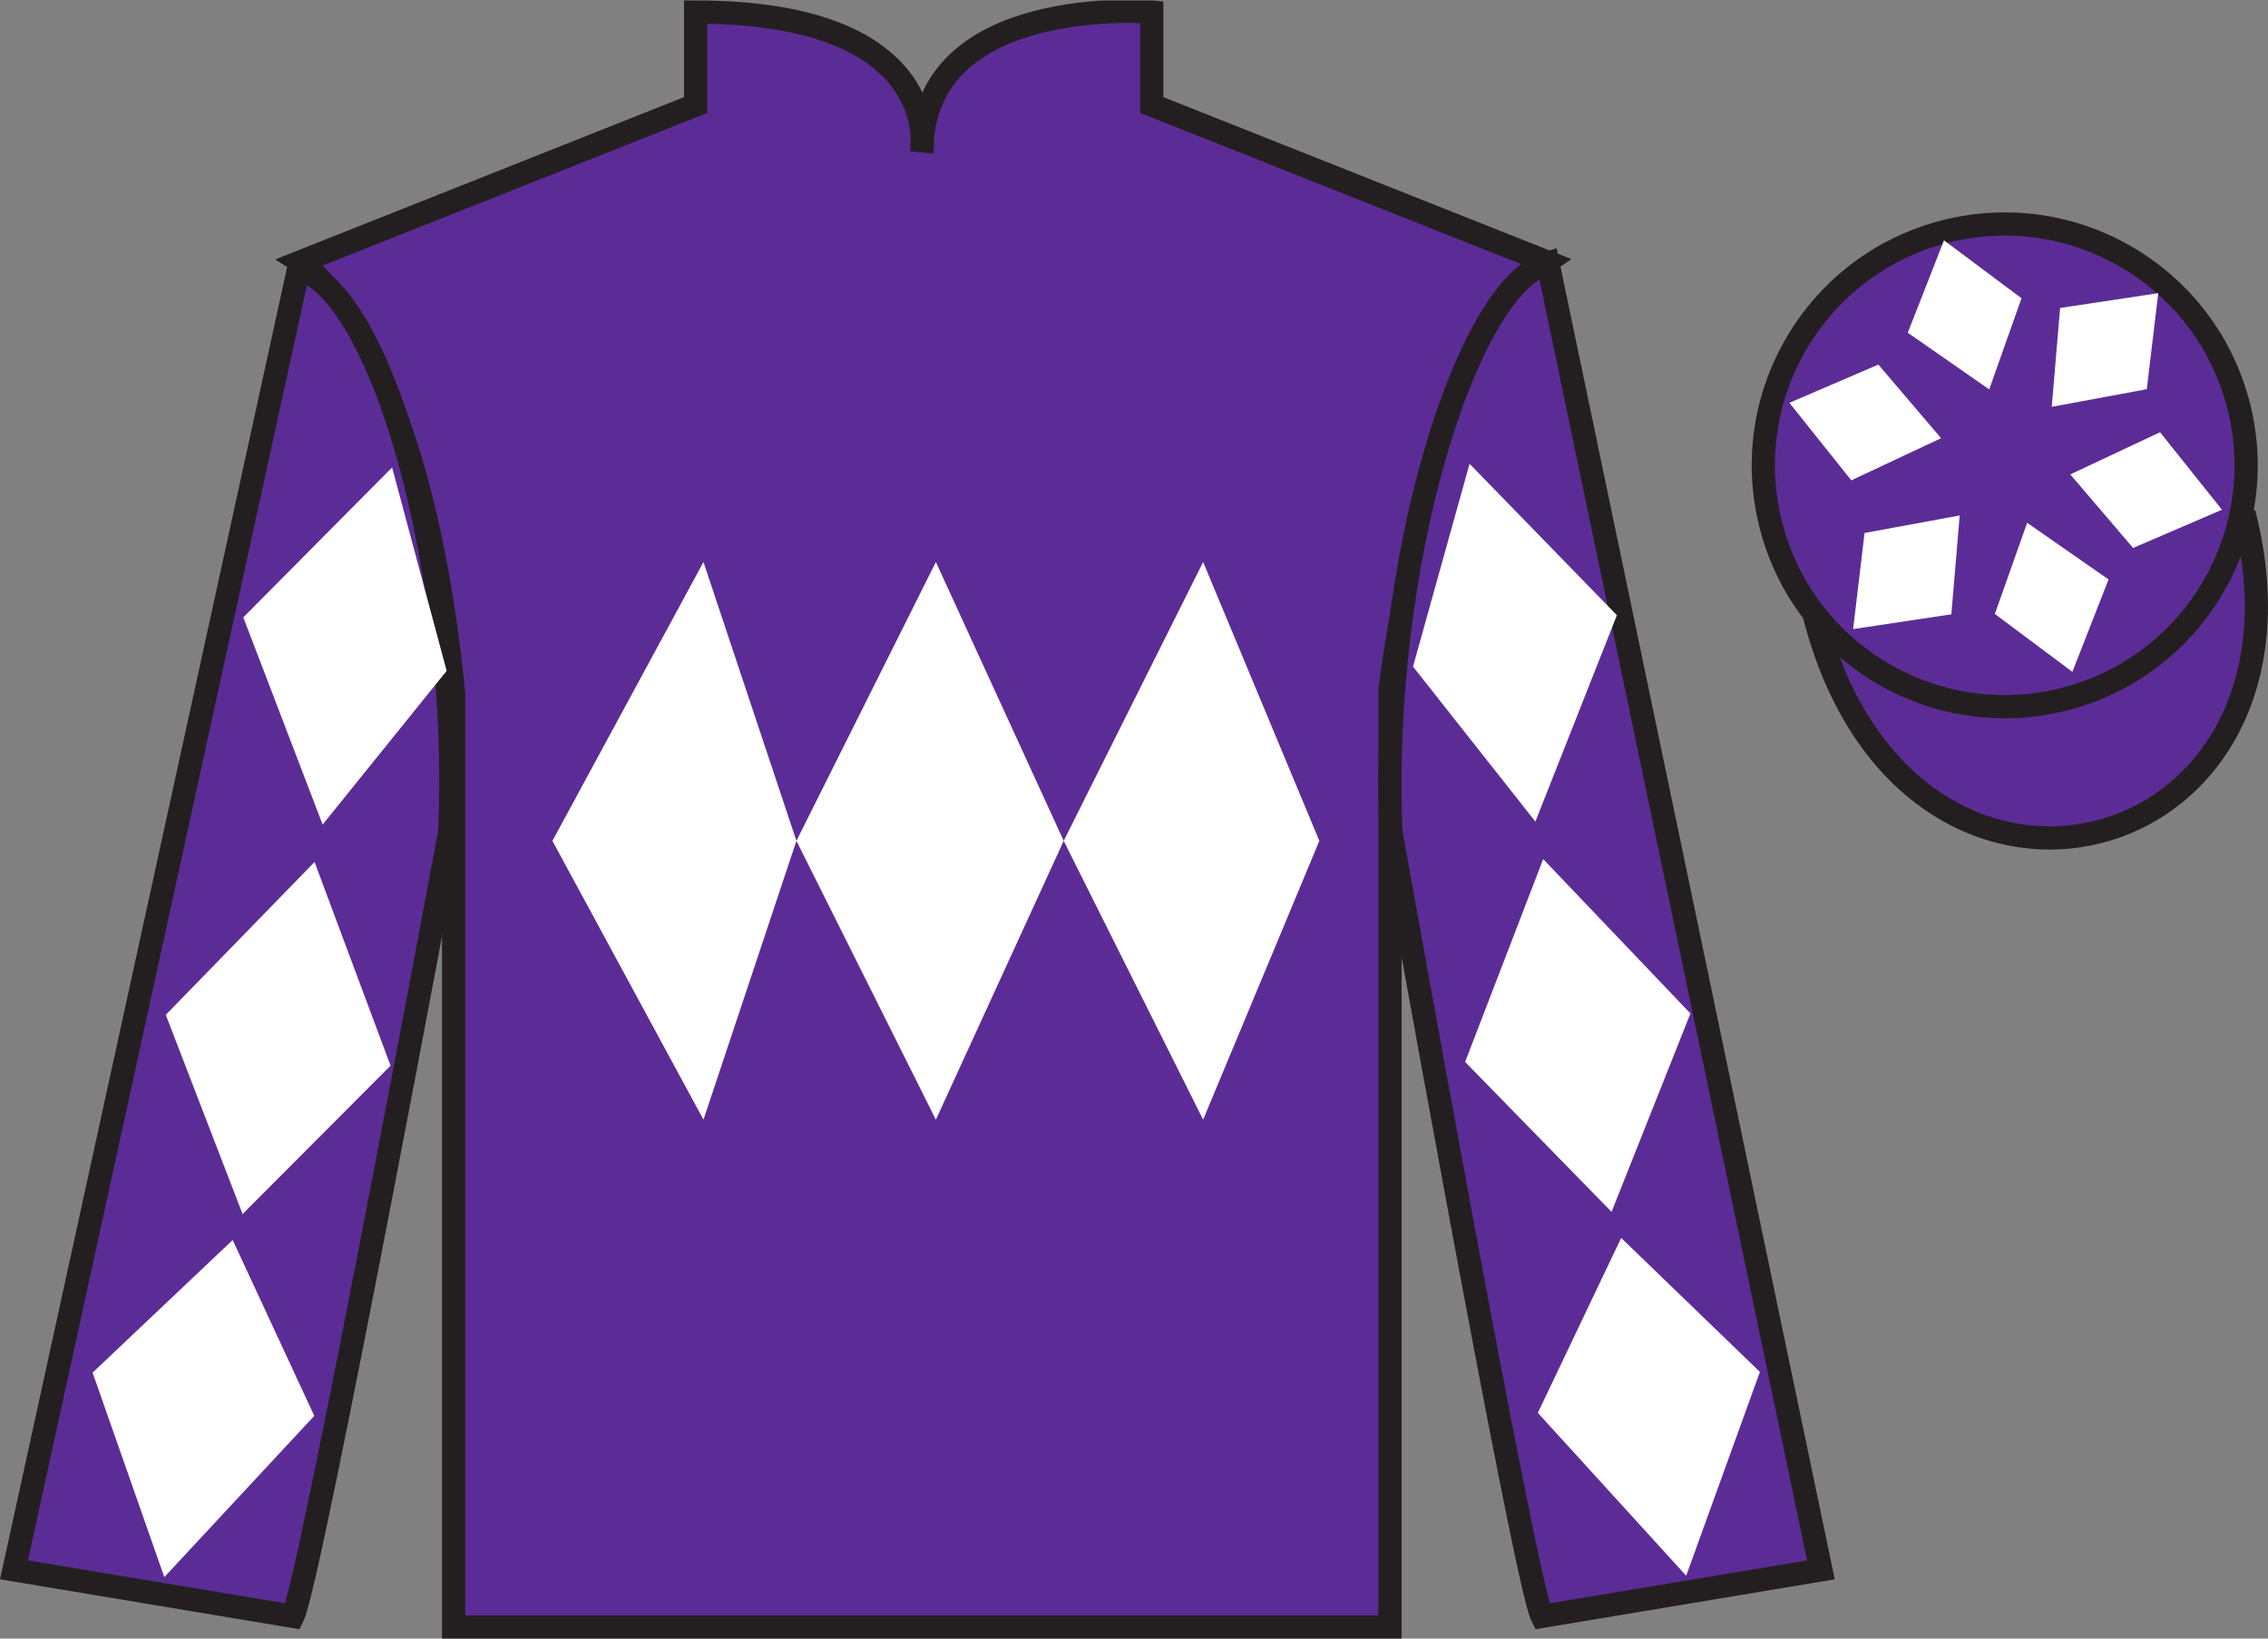
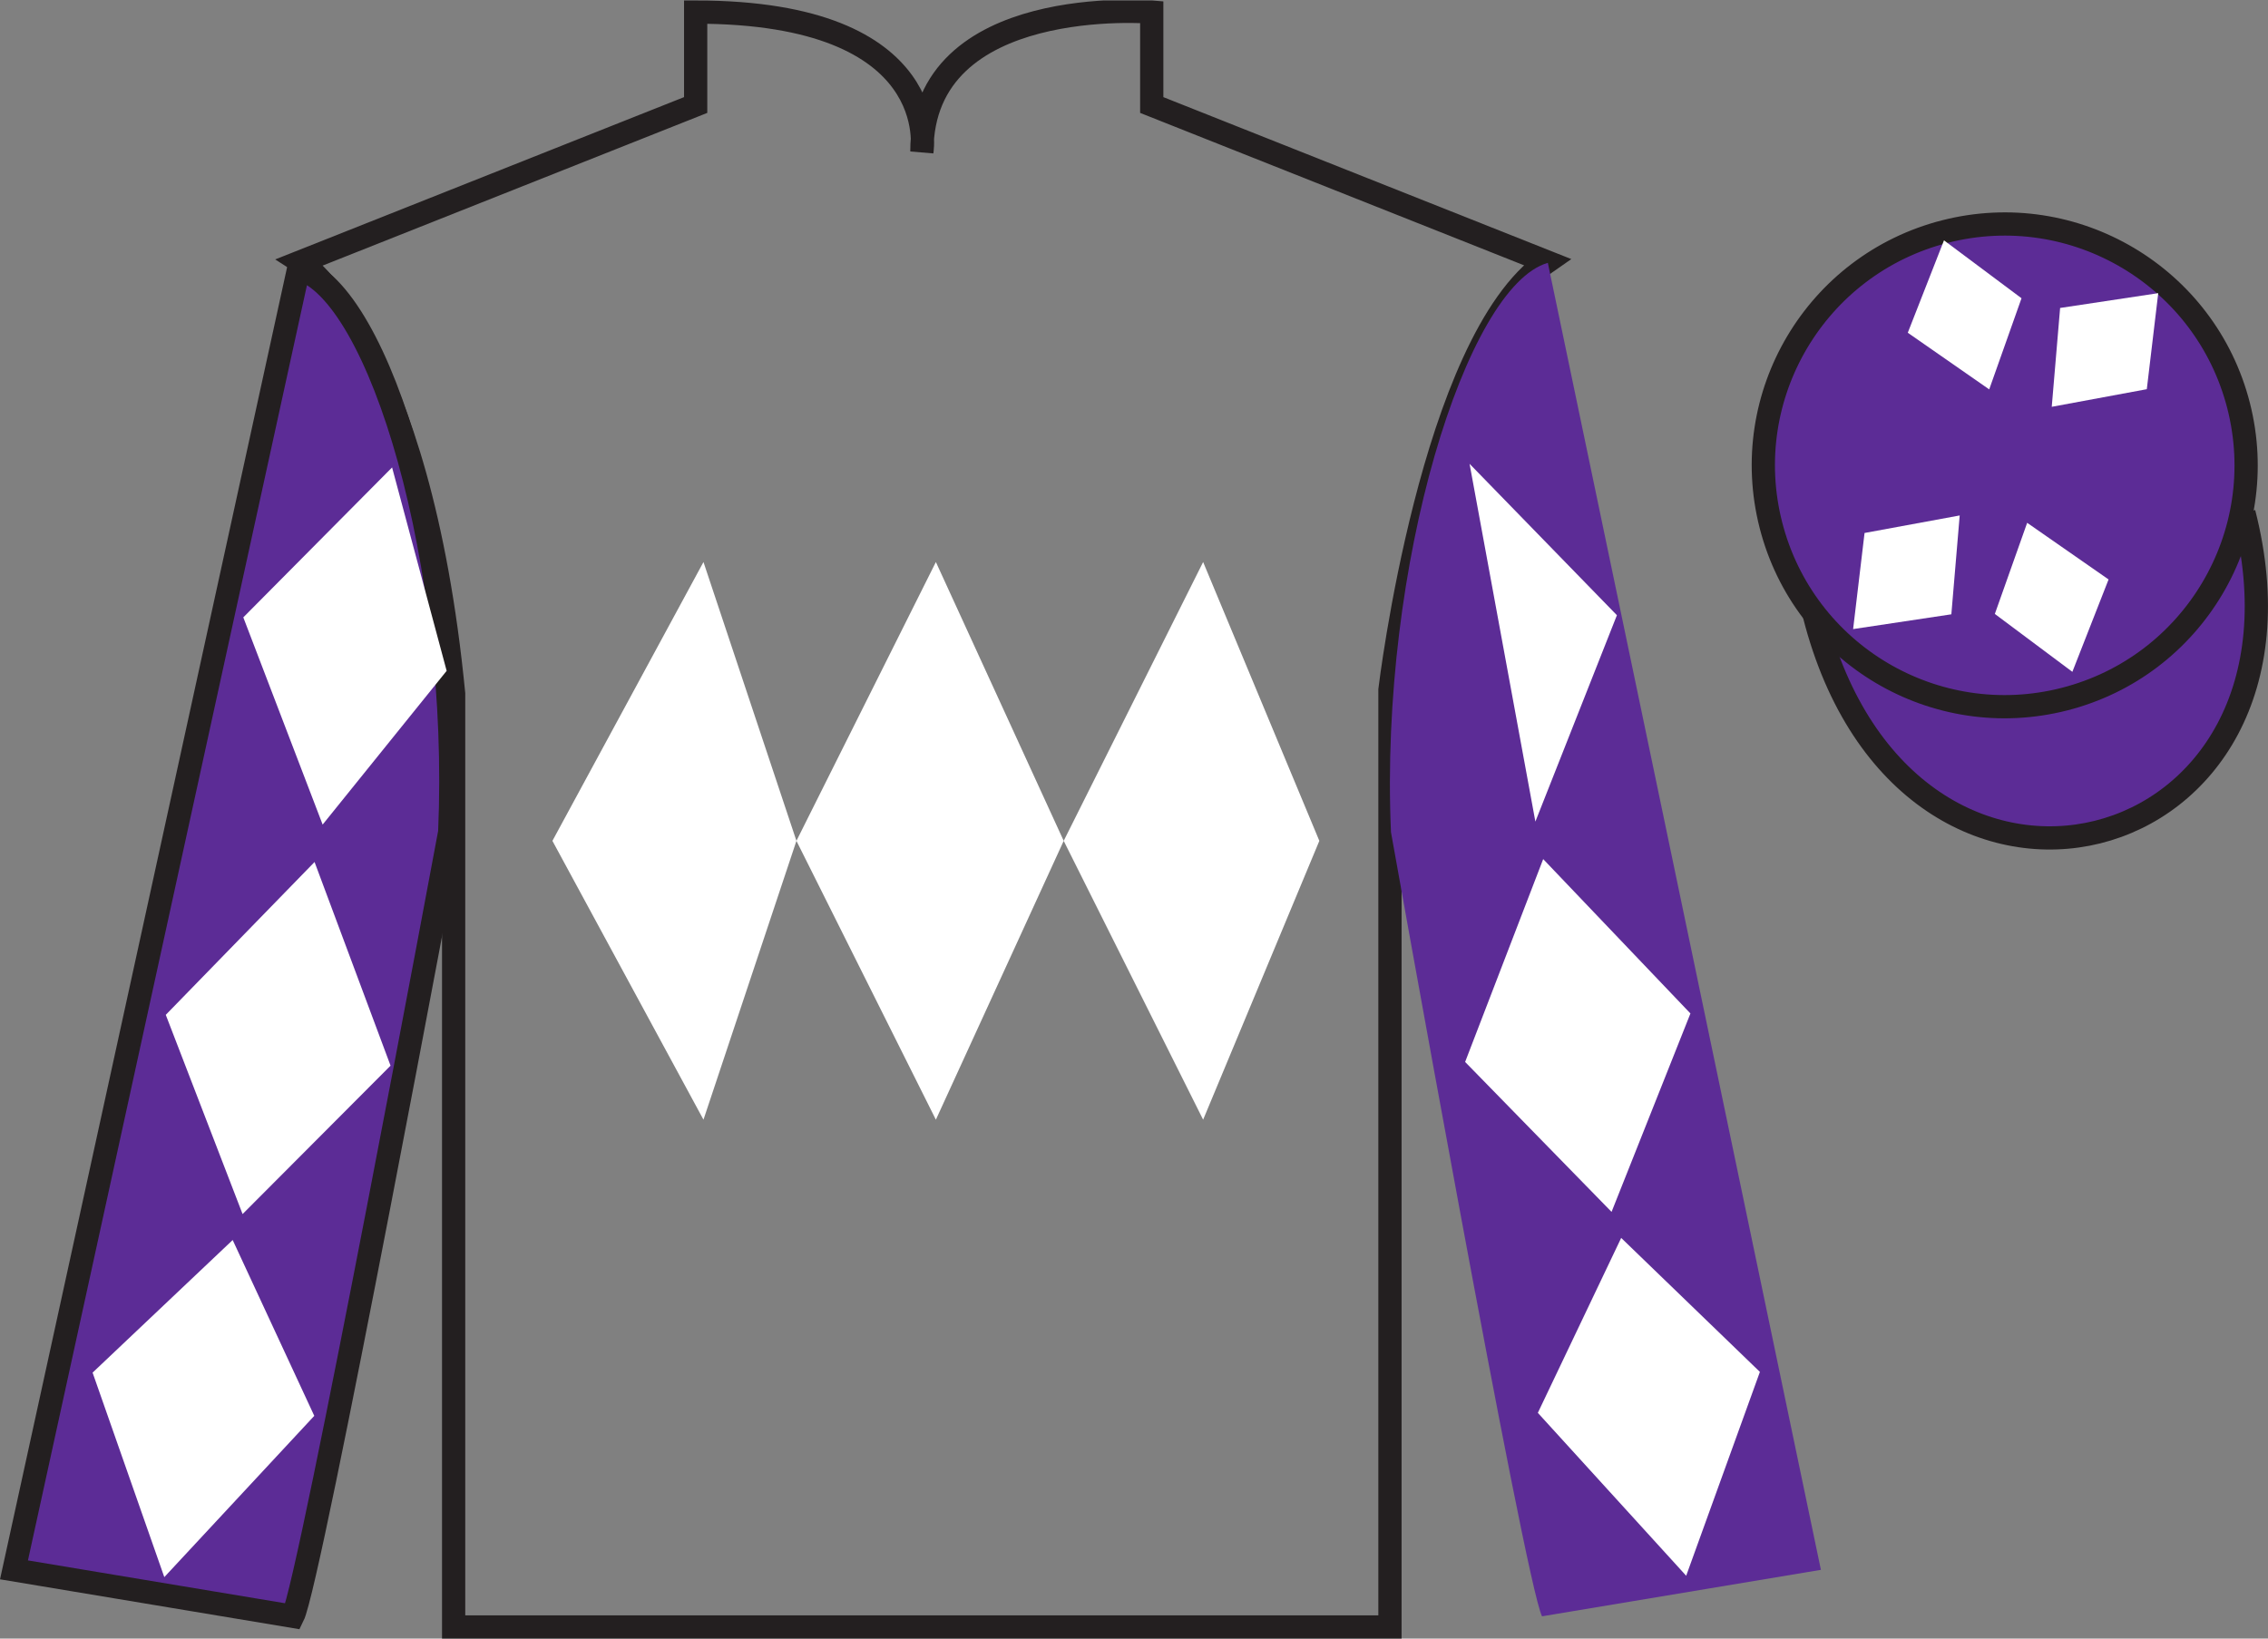
<svg xmlns="http://www.w3.org/2000/svg" width="97.59pt" height="70.52pt" viewBox="0 0 97.59 70.52" version="1.1">
  <rect x="0" y="0" width="97.59" height="70.52" fill="#808080" stroke="none" />
  <defs>
    <clipPath id="clip1">
      <path d="M 0 70.52 L 97.59 70.52 L 97.59 0.02 L 0 0.02 L 0 70.52 Z M 0 70.52 " />
    </clipPath>
  </defs>
  <g id="surface0">
    <g clip-path="url(#clip1)" clip-rule="nonzero">
-       <path style=" stroke:none;fill-rule:nonzero;fill:rgb(36.085%,17.488%,58.595%);fill-opacity:1;" d="M 12.934 11.27 C 12.934 11.27 18.02 14.52 19.52 29.855 C 19.52 29.855 19.52 44.855 19.52 70.02 L 59.809 70.02 L 59.809 29.688 C 59.809 29.688 61.602 14.688 66.559 11.27 L 49.559 4.52 L 49.559 0.52 C 49.559 0.52 39.668 -0.312 39.668 6.52 C 39.668 6.52 40.684 0.52 29.934 0.52 L 29.934 4.52 L 12.934 11.27 " />
      <path style="fill:none;stroke-width:10;stroke-linecap:butt;stroke-linejoin:miter;stroke:rgb(13.73%,12.16%,12.549%);stroke-opacity:1;stroke-miterlimit:4;" d="M 129.336 592.505 C 129.336 592.505 180.195 560.005 195.195 406.645 C 195.195 406.645 195.195 256.645 195.195 5.005 L 598.086 5.005 L 598.086 408.325 C 598.086 408.325 616.016 558.325 665.586 592.505 L 495.586 660.005 L 495.586 700.005 C 495.586 700.005 396.68 708.325 396.68 640.005 C 396.68 640.005 406.836 700.005 299.336 700.005 L 299.336 660.005 L 129.336 592.505 Z M 129.336 592.505 " transform="matrix(0.1,0,0,-0.1,0,70.52)" />
      <path style=" stroke:none;fill-rule:nonzero;fill:rgb(36.085%,17.488%,58.595%);fill-opacity:1;" d="M 12.602 69.562 C 13.352 68.062 19.352 35.812 19.352 35.812 C 19.852 24.312 16.352 12.562 12.852 11.562 L 0.602 67.562 L 12.602 69.562 " />
      <path style="fill:none;stroke-width:10;stroke-linecap:butt;stroke-linejoin:miter;stroke:rgb(13.73%,12.16%,12.549%);stroke-opacity:1;stroke-miterlimit:4;" d="M 126.016 9.575 C 133.516 24.575 193.516 347.075 193.516 347.075 C 198.516 462.075 163.516 579.575 128.516 589.575 L 6.016 29.575 L 126.016 9.575 Z M 126.016 9.575 " transform="matrix(0.1,0,0,-0.1,0,70.52)" />
      <path style=" stroke:none;fill-rule:nonzero;fill:rgb(36.085%,17.488%,58.595%);fill-opacity:1;" d="M 78.352 67.562 L 66.602 11.312 C 63.102 12.312 59.352 24.312 59.852 35.812 C 59.852 35.812 65.602 68.062 66.352 69.562 L 78.352 67.562 " />
-       <path style="fill:none;stroke-width:10;stroke-linecap:butt;stroke-linejoin:miter;stroke:rgb(13.73%,12.16%,12.549%);stroke-opacity:1;stroke-miterlimit:4;" d="M 783.516 29.575 L 666.016 592.075 C 631.016 582.075 593.516 462.075 598.516 347.075 C 598.516 347.075 656.016 24.575 663.516 9.575 L 783.516 29.575 Z M 783.516 29.575 " transform="matrix(0.1,0,0,-0.1,0,70.52)" />
      <path style="fill-rule:nonzero;fill:rgb(36.085%,17.488%,58.595%);fill-opacity:1;stroke-width:10;stroke-linecap:butt;stroke-linejoin:miter;stroke:rgb(13.73%,12.16%,12.549%);stroke-opacity:1;stroke-miterlimit:4;" d="M 780.703 440.473 C 820.391 284.848 1004.336 332.427 965.547 484.458 " transform="matrix(0.1,0,0,-0.1,0,70.52)" />
      <path style=" stroke:none;fill-rule:nonzero;fill:rgb(36.085%,17.488%,58.595%);fill-opacity:1;" d="M 88.828 30.09 C 94.387 28.672 97.742 23.016 96.324 17.457 C 94.906 11.902 89.25 8.547 83.691 9.965 C 78.137 11.383 74.781 17.035 76.199 22.594 C 77.617 28.152 83.27 31.508 88.828 30.09 " />
      <path style="fill:none;stroke-width:10;stroke-linecap:butt;stroke-linejoin:miter;stroke:rgb(13.73%,12.16%,12.549%);stroke-opacity:1;stroke-miterlimit:4;" d="M 888.281 404.302 C 943.867 418.481 977.422 475.044 963.242 530.63 C 949.062 586.177 892.5 619.731 836.914 605.552 C 781.367 591.372 747.812 534.848 761.992 479.262 C 776.172 423.677 832.695 390.122 888.281 404.302 Z M 888.281 404.302 " transform="matrix(0.1,0,0,-0.1,0,70.52)" />
      <path style=" stroke:none;fill-rule:nonzero;fill:rgb(100%,100%,100%);fill-opacity:1;" d="M 23.77 36.188 L 30.27 24.188 L 34.27 36.188 L 40.27 24.188 L 45.77 36.188 L 51.77 24.188 L 56.77 36.188 L 51.77 48.188 L 45.77 36.188 L 40.27 48.188 L 34.27 36.188 L 30.27 48.188 L 23.77 36.188 " />
      <path style=" stroke:none;fill-rule:nonzero;fill:rgb(36.085%,17.488%,58.595%);fill-opacity:1;" d="M 89.004 26.898 L 93.102 17.328 L 83.535 13.227 L 79.434 22.797 L 89.004 26.898 " />
      <path style=" stroke:none;fill-rule:nonzero;fill:rgb(100%,100%,100%);fill-opacity:1;" d="M 10.469 26.57 L 16.871 20.117 L 19.219 28.871 L 13.883 35.488 L 10.469 26.57 " />
      <path style=" stroke:none;fill-rule:nonzero;fill:rgb(100%,100%,100%);fill-opacity:1;" d="M 13.535 37.098 L 7.133 43.676 L 10.438 52.25 L 16.805 45.863 L 13.535 37.098 " />
      <path style=" stroke:none;fill-rule:nonzero;fill:rgb(100%,100%,100%);fill-opacity:1;" d="M 10.012 53.367 L 3.984 59.074 L 7.07 67.875 L 13.523 60.934 L 10.012 53.367 " />
-       <path style=" stroke:none;fill-rule:nonzero;fill:rgb(100%,100%,100%);fill-opacity:1;" d="M 69.574 26.477 L 63.234 19.961 L 60.801 28.688 L 66.066 35.359 L 69.574 26.477 " />
+       <path style=" stroke:none;fill-rule:nonzero;fill:rgb(100%,100%,100%);fill-opacity:1;" d="M 69.574 26.477 L 63.234 19.961 L 66.066 35.359 L 69.574 26.477 " />
      <path style=" stroke:none;fill-rule:nonzero;fill:rgb(100%,100%,100%);fill-opacity:1;" d="M 66.402 36.973 L 72.738 43.617 L 69.344 52.156 L 63.043 45.703 L 66.402 36.973 " />
      <path style=" stroke:none;fill-rule:nonzero;fill:rgb(100%,100%,100%);fill-opacity:1;" d="M 69.758 53.277 L 75.727 59.043 L 72.555 67.816 L 66.172 60.805 L 69.758 53.277 " />
      <path style=" stroke:none;fill-rule:nonzero;fill:rgb(100%,100%,100%);fill-opacity:1;" d="M 87.227 22.5 L 85.836 26.422 L 89.172 28.914 L 90.73 24.938 L 87.227 22.5 " />
-       <path style=" stroke:none;fill-rule:nonzero;fill:rgb(100%,100%,100%);fill-opacity:1;" d="M 89.082 20.418 L 91.785 23.582 L 95.609 21.938 L 92.945 18.602 L 89.082 20.418 " />
      <path style=" stroke:none;fill-rule:nonzero;fill:rgb(100%,100%,100%);fill-opacity:1;" d="M 88.285 17.508 L 92.375 16.75 L 92.867 12.617 L 88.645 13.254 L 88.285 17.508 " />
      <path style=" stroke:none;fill-rule:nonzero;fill:rgb(100%,100%,100%);fill-opacity:1;" d="M 85.594 16.758 L 86.984 12.836 L 83.648 10.344 L 82.09 14.32 L 85.594 16.758 " />
-       <path style=" stroke:none;fill-rule:nonzero;fill:rgb(100%,100%,100%);fill-opacity:1;" d="M 83.523 18.859 L 80.824 15.691 L 76.996 17.336 L 79.66 20.672 L 83.523 18.859 " />
      <path style=" stroke:none;fill-rule:nonzero;fill:rgb(100%,100%,100%);fill-opacity:1;" d="M 84.324 22.184 L 80.23 22.938 L 79.738 27.074 L 83.965 26.438 L 84.324 22.184 " />
    </g>
  </g>
</svg>